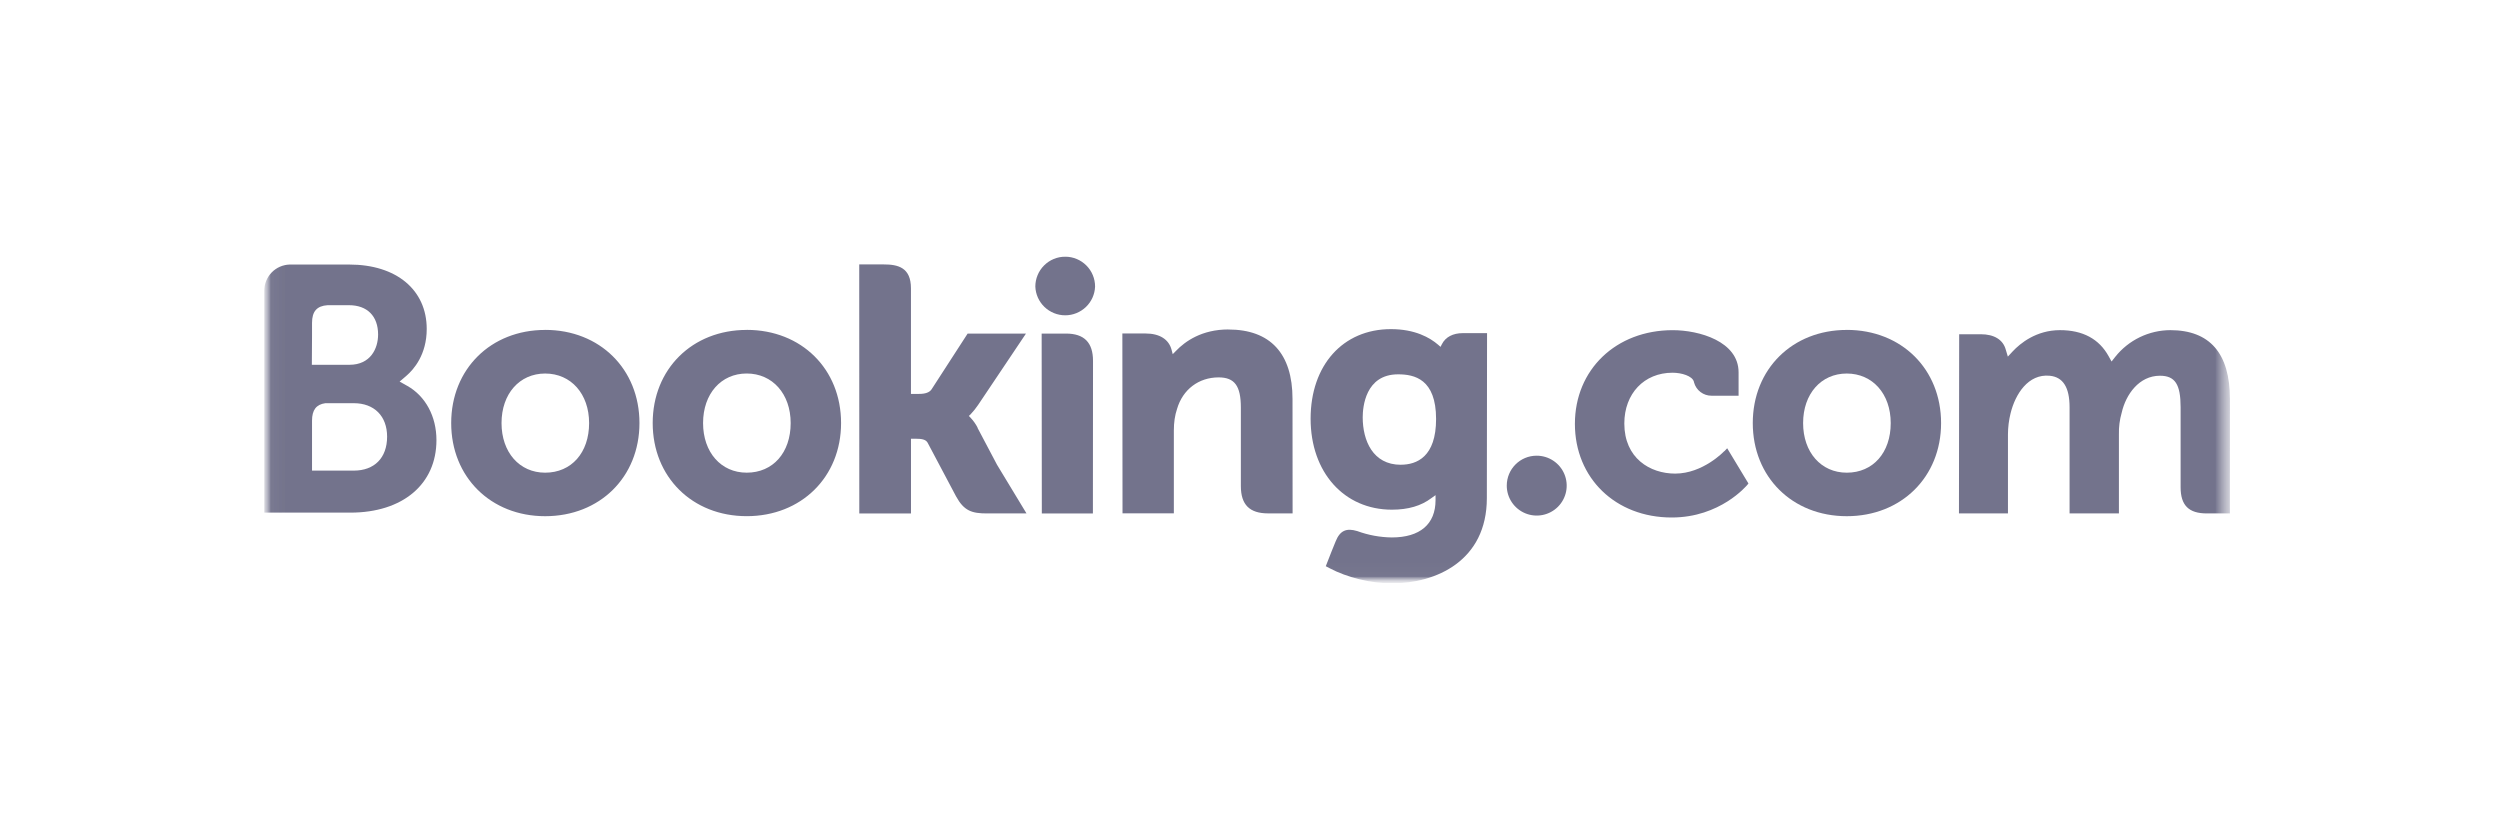
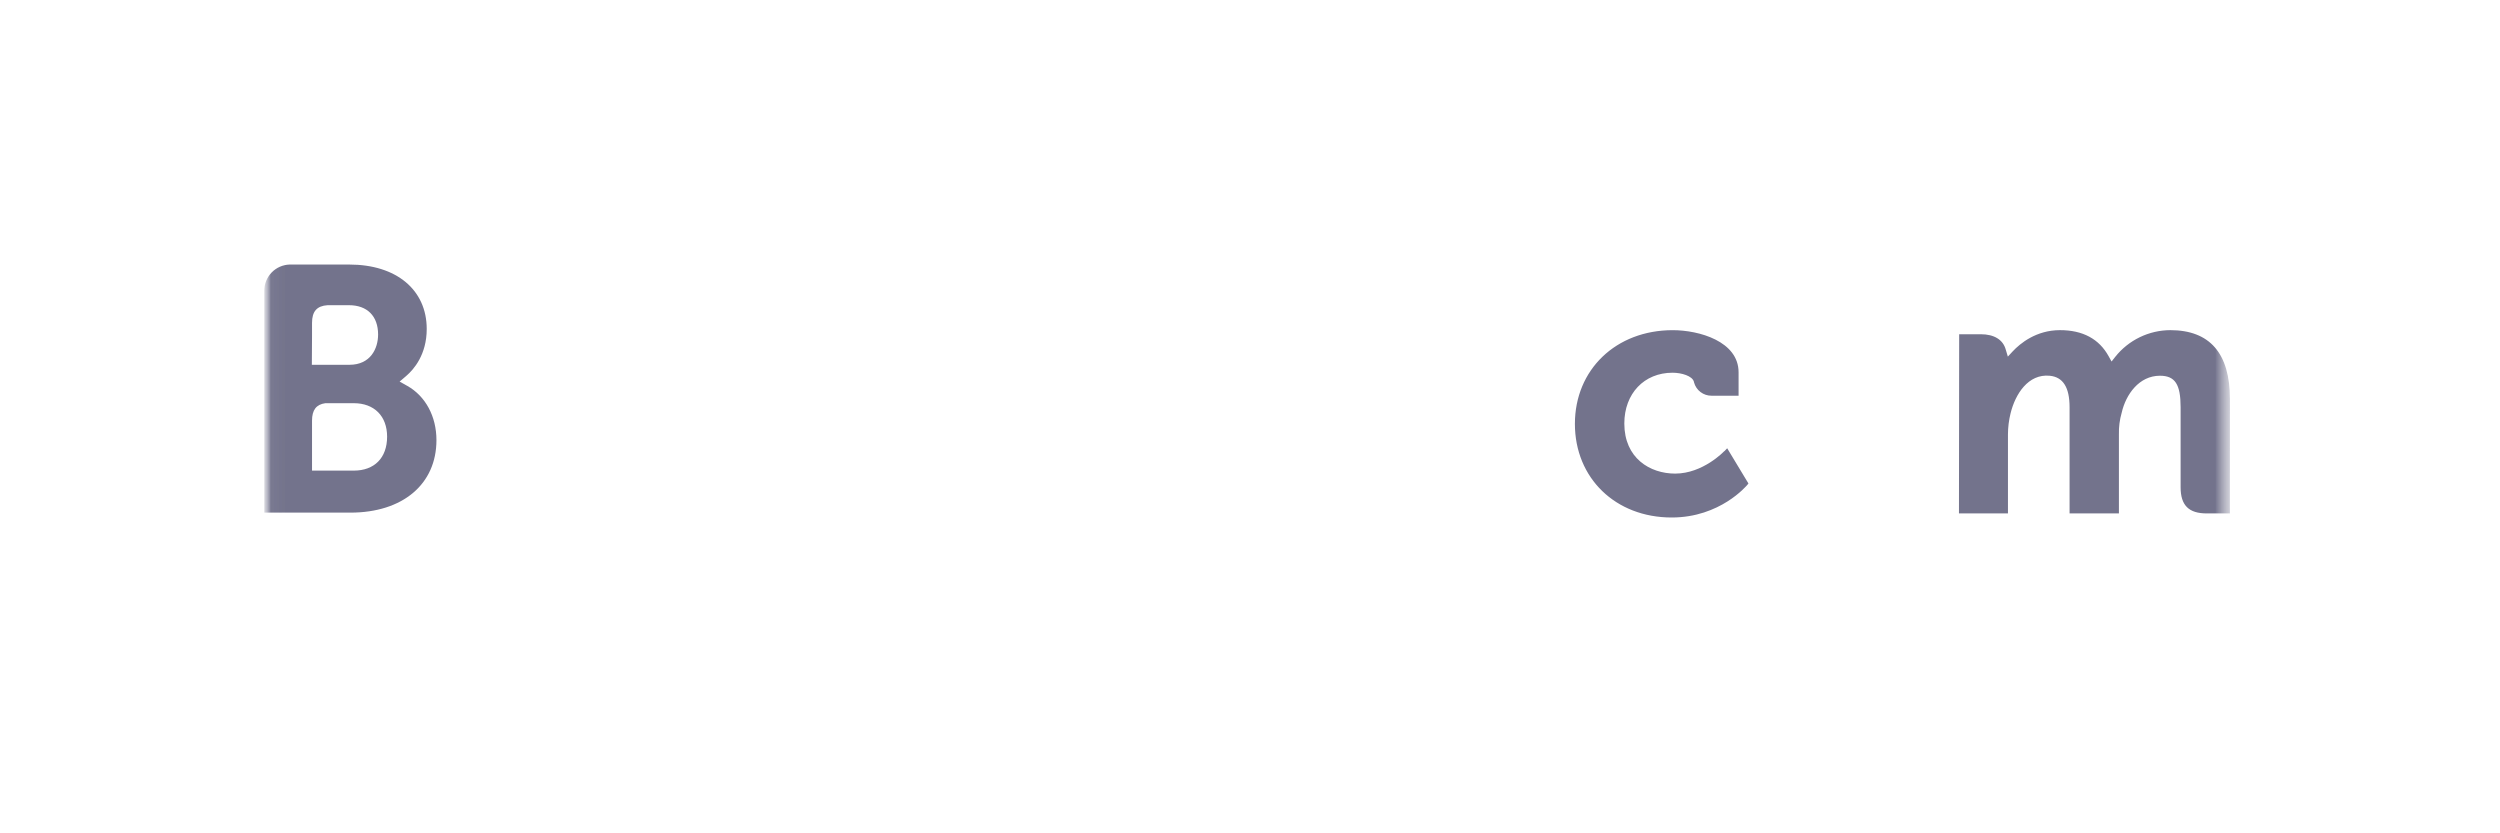
<svg xmlns="http://www.w3.org/2000/svg" width="180" height="60" viewBox="0 0 180 60" fill="none">
  <g clip-path="url(#clip0_10743_7237)">
    <g clip-path="url(#clip1_10743_7237)">
      <mask id="mask0_10743_7237" style="mask-type:luminance" maskUnits="userSpaceOnUse" x="19" y="18" width="142" height="25">
-         <path d="M19.025 18.005H160.6V42.005H19.025V18.005Z" fill="white" />
-       </mask>
+         </mask>
      <g mask="url(#mask0_10743_7237)">
        <mask id="mask1_10743_7237" style="mask-type:luminance" maskUnits="userSpaceOnUse" x="19" y="18" width="142" height="25">
          <path d="M19.025 42.005H160.6V18.005H19.025V42.005Z" fill="white" />
        </mask>
        <g mask="url(#mask1_10743_7237)">
-           <path d="M74.544 20.632C74.544 20.062 74.77 19.515 75.174 19.112C75.577 18.709 76.124 18.482 76.695 18.482C77.266 18.482 77.813 18.709 78.216 19.112C78.62 19.515 78.846 20.062 78.846 20.632C78.826 21.188 78.59 21.714 78.189 22.1C77.787 22.486 77.252 22.702 76.695 22.702C76.138 22.702 75.603 22.486 75.201 22.1C74.8 21.714 74.564 21.188 74.544 20.632Z" fill="#73738C" />
          <path d="M108.487 34.966C108.487 33.773 109.449 32.81 110.634 32.81C111.061 32.809 111.479 32.933 111.835 33.169C112.191 33.404 112.47 33.74 112.635 34.134C112.799 34.527 112.844 34.961 112.762 35.38C112.68 35.799 112.475 36.184 112.174 36.486C111.872 36.789 111.488 36.995 111.069 37.079C110.65 37.163 110.216 37.121 109.821 36.958C109.427 36.795 109.089 36.519 108.851 36.164C108.614 35.81 108.487 35.393 108.487 34.966Z" fill="#73738C" />
-           <path d="M39.25 34.033C37.399 34.033 36.11 32.564 36.11 30.462C36.11 28.361 37.399 26.894 39.252 26.894C41.114 26.894 42.416 28.361 42.416 30.462C42.416 32.596 41.142 34.033 39.25 34.033ZM39.25 23.755C35.331 23.755 32.486 26.577 32.486 30.461C32.486 34.345 35.333 37.166 39.25 37.166C43.186 37.166 46.041 34.346 46.041 30.461C46.041 26.575 43.186 23.752 39.252 23.752M70.391 30.796C70.254 30.532 70.082 30.289 69.878 30.073L69.759 29.949L69.884 29.829C70.082 29.619 70.263 29.394 70.424 29.155L73.869 24.019H69.669L67.069 28.038C66.922 28.253 66.626 28.361 66.181 28.361H65.589V20.763C65.589 19.244 64.641 19.038 63.618 19.038H61.865L61.869 36.968H65.591V31.589H65.94C66.364 31.589 66.651 31.639 66.785 31.869L68.837 35.74C69.411 36.79 69.982 36.967 71.058 36.967H73.908L71.784 33.459L70.376 30.794M88.439 23.721C86.545 23.721 85.338 24.562 84.661 25.273L84.436 25.5L84.355 25.191C84.157 24.427 83.486 24.011 82.478 24.011H80.81L80.821 36.962H84.517V30.994C84.517 30.41 84.592 29.904 84.748 29.441C85.158 28.042 86.306 27.172 87.739 27.172C88.893 27.172 89.342 27.782 89.342 29.353V34.996C89.342 36.337 89.964 36.964 91.308 36.964H93.067L93.061 28.726C93.061 25.454 91.462 23.724 88.437 23.724M76.752 24.017H74.999L75.011 36.968H76.879L76.945 36.971L77.817 36.968H78.683V36.964H78.689L78.697 25.985C78.697 24.661 78.063 24.017 76.752 24.017ZM53.763 34.032C51.911 34.032 50.621 32.562 50.621 30.461C50.621 28.359 51.91 26.892 53.764 26.892C55.619 26.892 56.928 28.359 56.928 30.461C56.928 32.595 55.654 34.032 53.763 34.032ZM53.763 23.754C49.841 23.754 46.994 26.575 46.994 30.459C46.994 34.343 49.841 37.164 53.766 37.164C57.691 37.164 60.557 34.345 60.557 30.459C60.557 26.574 57.711 23.751 53.766 23.751" fill="#73738C" />
        </g>
      </g>
      <mask id="mask2_10743_7237" style="mask-type:luminance" maskUnits="userSpaceOnUse" x="19" y="18" width="142" height="25">
        <path d="M19.025 18.005H160.6V42.005H19.025V18.005Z" fill="white" />
      </mask>
      <g mask="url(#mask2_10743_7237)">
        <mask id="mask3_10743_7237" style="mask-type:luminance" maskUnits="userSpaceOnUse" x="19" y="18" width="142" height="24">
          <path d="M19.025 18.478H160.57V41.974H19.025V18.478Z" fill="white" />
        </mask>
        <g mask="url(#mask3_10743_7237)">
          <mask id="mask4_10743_7237" style="mask-type:luminance" maskUnits="userSpaceOnUse" x="19" y="18" width="142" height="25">
            <path d="M19.025 42.005H160.6V18.005H19.025V42.005Z" fill="white" />
          </mask>
          <g mask="url(#mask4_10743_7237)">
-             <path d="M132.967 34.033C131.115 34.033 129.824 32.563 129.824 30.462C129.824 28.361 131.115 26.894 132.967 26.894C134.827 26.894 136.132 28.361 136.132 30.462C136.132 32.596 134.859 34.033 132.967 34.033ZM132.967 23.755C129.045 23.755 126.2 26.577 126.2 30.461C126.2 34.345 129.046 37.166 132.967 37.166C136.898 37.166 139.758 34.346 139.758 30.461C139.758 26.575 136.911 23.752 132.967 23.752" fill="#73738C" />
-             <path d="M100.857 33.463C98.835 33.463 98.115 31.703 98.115 30.05C98.115 29.323 98.3 26.952 100.662 26.952C101.835 26.952 103.398 27.288 103.398 30.17C103.398 32.89 102.015 33.46 100.855 33.46L100.857 33.463ZM105.318 23.986C104.617 23.986 104.078 24.266 103.82 24.776L103.718 24.974L103.548 24.824C102.951 24.309 101.882 23.697 100.147 23.697C96.691 23.697 94.364 26.291 94.364 30.148C94.364 34.005 96.772 36.697 100.216 36.697C101.392 36.697 102.322 36.422 103.059 35.865L103.359 35.651V36.01C103.359 37.741 102.24 38.696 100.21 38.696C99.361 38.685 98.52 38.531 97.723 38.238C96.941 38.001 96.479 38.197 96.165 38.983L95.871 39.707L95.456 40.767L95.711 40.902C97.011 41.59 98.703 42.002 100.231 42.002C103.377 42.002 107.053 40.393 107.053 35.865L107.068 23.986H105.318Z" fill="#73738C" />
-           </g>
+             </g>
        </g>
      </g>
      <mask id="mask5_10743_7237" style="mask-type:luminance" maskUnits="userSpaceOnUse" x="19" y="18" width="142" height="25">
        <path d="M19.025 18.005H160.6V42.005H19.025V18.005Z" fill="white" />
      </mask>
      <g mask="url(#mask5_10743_7237)">
        <mask id="mask6_10743_7237" style="mask-type:luminance" maskUnits="userSpaceOnUse" x="19" y="18" width="142" height="25">
          <path d="M19.025 42.005H160.6V18.005H19.025V42.005Z" fill="white" />
        </mask>
        <g mask="url(#mask6_10743_7237)">
          <path d="M25.475 33.885L22.466 33.882V30.29C22.466 29.521 22.766 29.123 23.422 29.03H25.475C26.938 29.03 27.872 29.952 27.872 31.444C27.87 32.977 26.947 33.884 25.475 33.884V33.885ZM22.466 24.192V23.247C22.466 22.419 22.817 22.025 23.585 21.974H25.126C26.444 21.974 27.223 22.763 27.223 24.085C27.223 25.09 26.681 26.265 25.16 26.265H22.453L22.466 24.192ZM29.316 27.779L28.772 27.473L29.247 27.069C29.801 26.595 30.724 25.527 30.724 23.686C30.724 20.867 28.537 19.047 25.151 19.047H20.845C20.361 19.064 19.902 19.267 19.563 19.614C19.225 19.961 19.032 20.424 19.027 20.909V36.909H25.229C28.994 36.909 31.424 34.861 31.424 31.689C31.424 29.983 30.639 28.522 29.319 27.78" fill="#73738C" />
          <path d="M156.266 23.77C155.503 23.773 154.75 23.947 154.064 24.279C153.377 24.612 152.774 25.094 152.299 25.691L152.032 26.029L151.822 25.65C151.136 24.403 149.959 23.77 148.321 23.77C146.603 23.77 145.451 24.728 144.916 25.297L144.565 25.676L144.416 25.177C144.221 24.459 143.581 24.065 142.613 24.065H141.06L141.045 36.967H144.573V31.272C144.575 30.763 144.638 30.257 144.76 29.763C145.097 28.386 146.023 26.904 147.58 27.054C148.538 27.147 149.009 27.888 149.009 29.319V36.967H152.562V31.272C152.549 30.745 152.616 30.22 152.762 29.714C153.061 28.4 154.014 27.053 155.515 27.053C156.603 27.053 157.004 27.666 157.004 29.319V35.081C157.004 36.383 157.586 36.967 158.892 36.967H160.552L160.555 28.73C160.555 25.438 159.105 23.77 156.252 23.77M124.141 32.487C124.131 32.502 122.613 34.099 120.613 34.099C118.791 34.099 116.951 32.983 116.951 30.492C116.951 28.34 118.378 26.836 120.421 26.836C121.083 26.836 121.838 27.072 121.957 27.472L121.972 27.539C122.047 27.814 122.212 28.057 122.439 28.229C122.667 28.401 122.945 28.494 123.23 28.492L125.178 28.495V26.807C125.178 24.58 122.342 23.772 120.435 23.772C116.354 23.772 113.393 26.61 113.393 30.519C113.393 34.428 116.321 37.26 120.36 37.26C123.862 37.26 125.753 34.96 125.786 34.937L125.888 34.812L124.357 32.275L124.155 32.489" fill="#73738C" />
        </g>
      </g>
    </g>
  </g>
  <defs>
    <clipPath id="clip0_10743_7237">
      <rect width="180" height="60" fill="white" />
    </clipPath>
    <clipPath id="clip1_10743_7237">
      <rect width="141.6" height="24" fill="white" transform="translate(19 18)" />
    </clipPath>
  </defs>
</svg>